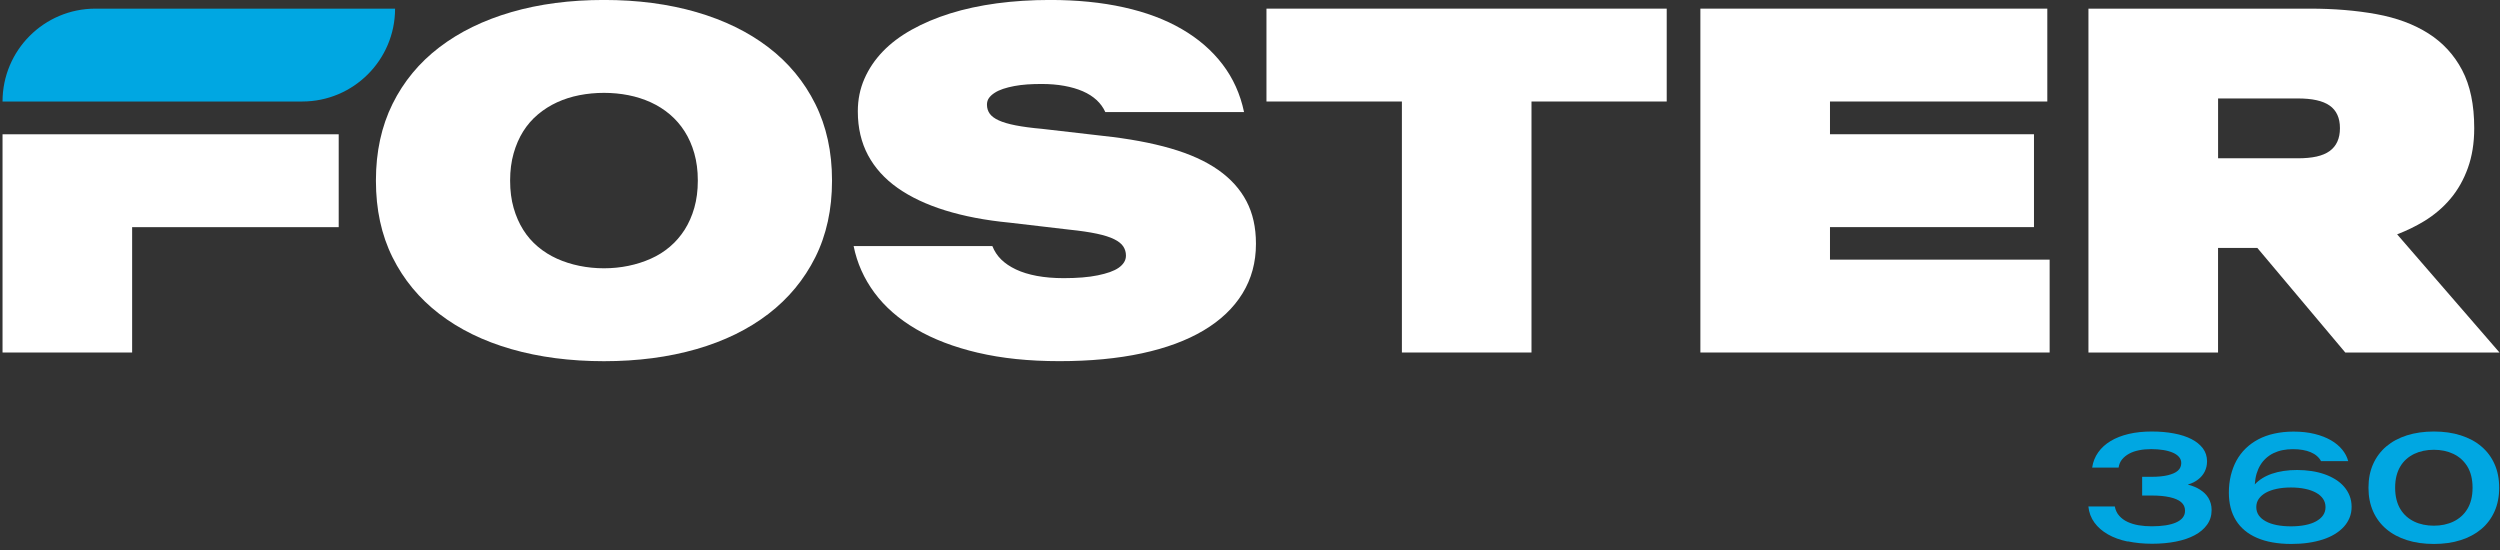
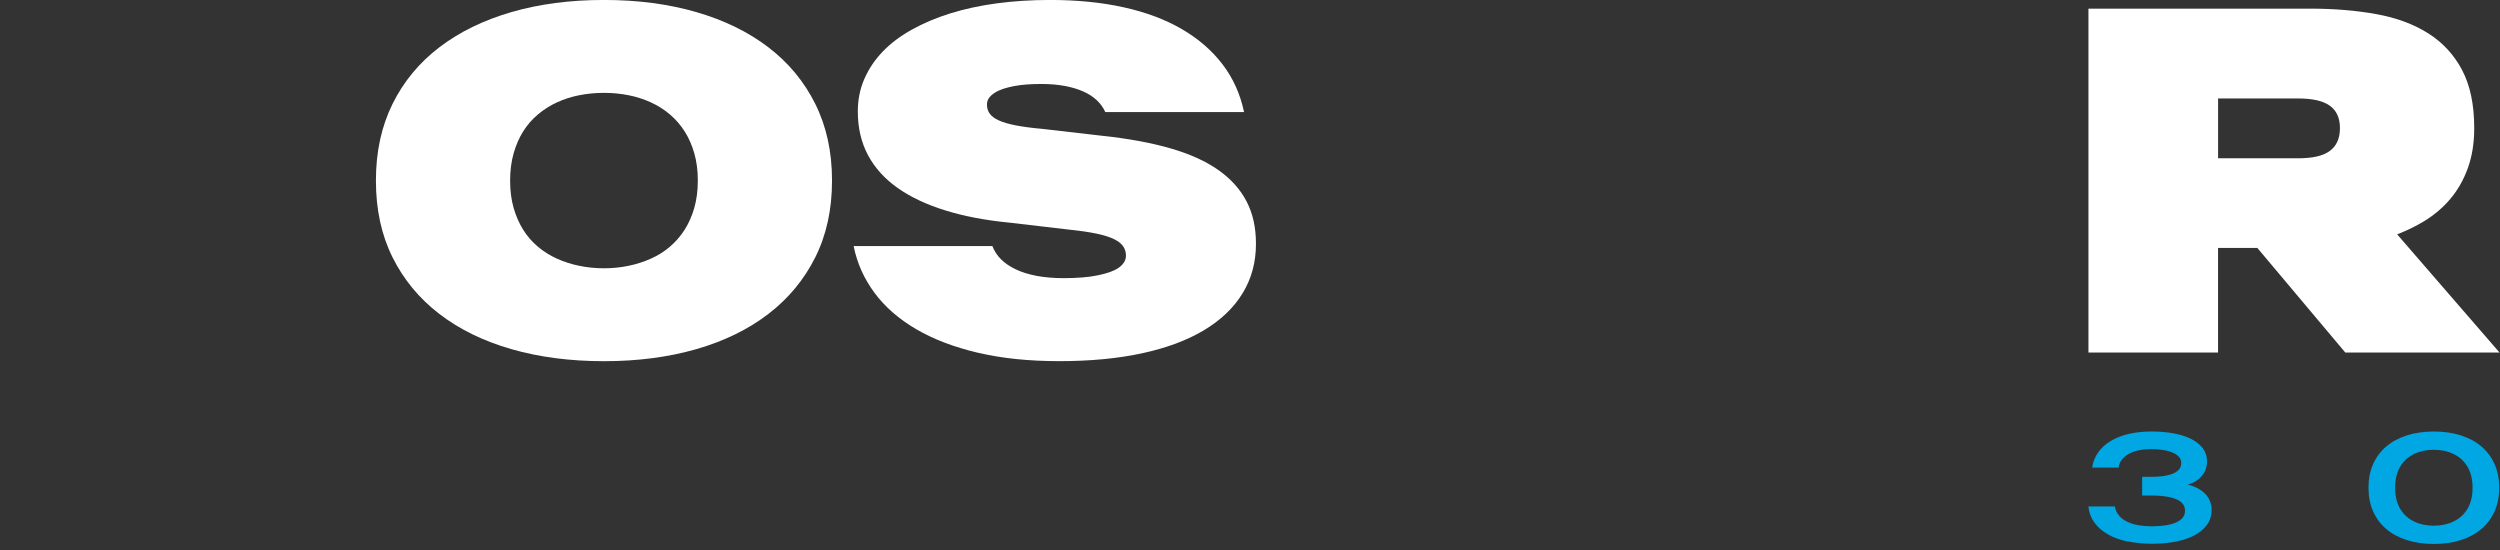
<svg xmlns="http://www.w3.org/2000/svg" width="618" height="136" viewBox="0 0 618 136" fill="none">
  <rect x="0" y="0" width="618" height="136" fill="#333333" stroke="none" />
  <g clip-path="url(#clip0_2298_1807)">
    <path d="M525.95 133.87C524.096 133.477 522.473 132.892 521.092 132.106C519.712 131.32 518.593 130.353 517.747 129.194C516.9 128.035 516.396 126.705 516.245 125.193H522.775C522.957 126.11 523.319 126.886 523.874 127.501C524.418 128.126 525.113 128.63 525.93 129.013C526.756 129.395 527.673 129.678 528.701 129.849C529.729 130.02 530.807 130.101 531.926 130.101C533.165 130.101 534.304 130.02 535.312 129.869C536.33 129.708 537.196 129.476 537.902 129.164C538.617 128.851 539.161 128.458 539.554 127.975C539.937 127.501 540.139 126.937 540.139 126.281V126.241C540.139 125.818 540.058 125.435 539.907 125.082C539.746 124.73 539.514 124.417 539.192 124.145C538.869 123.863 538.476 123.621 538.002 123.419C537.529 123.218 536.985 123.037 536.36 122.906C535.735 122.764 535.05 122.664 534.304 122.593C533.558 122.533 532.732 122.492 531.825 122.492H529.537V117.867H531.835C532.661 117.867 533.407 117.837 534.092 117.766C534.778 117.695 535.392 117.605 535.937 117.464C536.481 117.323 536.954 117.171 537.368 116.98C537.781 116.788 538.123 116.577 538.395 116.325C538.668 116.073 538.869 115.801 539 115.488C539.131 115.176 539.202 114.854 539.202 114.501V114.45C539.202 113.886 539.02 113.382 538.647 112.959C538.285 112.536 537.771 112.173 537.106 111.891C536.45 111.609 535.664 111.387 534.768 111.246C533.871 111.105 532.873 111.024 531.785 111.024C530.696 111.024 529.719 111.115 528.792 111.296C527.864 111.478 527.038 111.76 526.333 112.143C525.627 112.526 525.043 112.999 524.579 113.564C524.116 114.128 523.833 114.803 523.713 115.589H517.182C517.384 114.188 517.888 112.929 518.674 111.82C519.46 110.712 520.488 109.775 521.768 109.009C523.037 108.243 524.539 107.668 526.242 107.265C527.945 106.862 529.84 106.671 531.906 106.671C533.971 106.671 535.715 106.832 537.398 107.144C539.081 107.457 540.522 107.93 541.731 108.545C542.94 109.17 543.878 109.936 544.563 110.843C545.238 111.76 545.581 112.818 545.581 114.037V114.057C545.581 114.521 545.53 114.964 545.43 115.388C545.329 115.821 545.178 116.214 544.996 116.597C544.805 116.97 544.573 117.323 544.301 117.645C544.019 117.968 543.716 118.27 543.364 118.532C543.021 118.794 542.638 119.036 542.225 119.247C541.812 119.459 541.358 119.63 540.875 119.761V119.802C541.429 119.943 541.963 120.124 542.457 120.326C542.961 120.527 543.424 120.769 543.847 121.041C544.271 121.313 544.664 121.616 545.016 121.958C545.369 122.301 545.671 122.674 545.923 123.097C546.175 123.52 546.367 123.984 546.508 124.478C546.639 124.971 546.709 125.506 546.709 126.07V126.12C546.709 127.471 546.337 128.67 545.591 129.708C544.845 130.746 543.827 131.612 542.517 132.308C541.217 133.003 539.665 133.527 537.882 133.88C536.098 134.233 534.133 134.414 531.986 134.414C529.84 134.414 527.814 134.212 525.96 133.819L525.95 133.87Z" fill="#00A7E2" />
-     <path d="M561.767 134.081C560.356 133.83 559.086 133.457 557.937 132.963C556.788 132.469 555.781 131.864 554.914 131.139C554.047 130.413 553.322 129.587 552.737 128.65C552.153 127.712 551.709 126.674 551.417 125.526C551.125 124.377 550.974 123.127 550.974 121.777C550.974 120.295 551.135 118.885 551.457 117.544C551.78 116.214 552.243 114.985 552.848 113.866C553.463 112.747 554.219 111.75 555.126 110.863C556.033 109.986 557.071 109.23 558.25 108.606C559.429 107.981 560.749 107.507 562.2 107.185C563.661 106.862 565.243 106.691 566.957 106.691C568.881 106.691 570.615 106.882 572.167 107.265C573.719 107.648 575.069 108.172 576.218 108.837C577.367 109.502 578.294 110.288 579.009 111.165C579.725 112.042 580.209 112.989 580.481 113.997H573.759C573.507 113.513 573.164 113.09 572.731 112.717C572.298 112.344 571.794 112.042 571.209 111.79C570.625 111.538 569.97 111.357 569.234 111.226C568.508 111.095 567.692 111.034 566.795 111.034C565.898 111.034 565.052 111.115 564.246 111.276C563.44 111.437 562.704 111.689 562.029 112.012C561.354 112.334 560.749 112.747 560.195 113.241C559.64 113.735 559.167 114.299 558.774 114.944C558.381 115.589 558.068 116.305 557.826 117.101C557.595 117.897 557.443 118.784 557.383 119.751C557.917 119.167 558.542 118.663 559.247 118.219C559.963 117.776 560.759 117.403 561.646 117.101C562.522 116.799 563.49 116.567 564.538 116.416C565.586 116.254 566.695 116.184 567.864 116.184C569.033 116.184 570.262 116.275 571.411 116.446C572.55 116.617 573.618 116.879 574.605 117.222C575.593 117.564 576.5 117.998 577.326 118.512C578.153 119.026 578.858 119.62 579.443 120.295C580.037 120.971 580.491 121.726 580.823 122.553C581.146 123.379 581.317 124.286 581.317 125.284V125.324C581.317 126.251 581.156 127.128 580.823 127.954C580.491 128.781 580.027 129.526 579.412 130.202C578.798 130.877 578.052 131.481 577.185 132.016C576.319 132.55 575.331 132.993 574.222 133.356C573.114 133.719 571.905 133.991 570.595 134.182C569.285 134.374 567.884 134.464 566.382 134.464C564.709 134.464 563.178 134.333 561.767 134.081ZM569.819 129.799C570.877 129.597 571.784 129.285 572.529 128.871C573.275 128.458 573.86 127.964 574.263 127.38C574.666 126.795 574.867 126.13 574.867 125.375V125.344C574.867 124.599 574.666 123.923 574.263 123.319C573.86 122.724 573.285 122.21 572.529 121.797C571.784 121.384 570.877 121.061 569.819 120.84C568.76 120.618 567.591 120.507 566.312 120.507C565.032 120.507 563.863 120.618 562.815 120.84C561.767 121.061 560.86 121.384 560.114 121.797C559.368 122.21 558.784 122.724 558.371 123.319C557.957 123.913 557.756 124.588 557.756 125.344V125.375C557.756 126.12 557.957 126.795 558.36 127.38C558.764 127.964 559.348 128.468 560.104 128.871C560.86 129.285 561.757 129.587 562.805 129.799C563.853 130 565.022 130.111 566.312 130.111C567.602 130.111 568.76 130.01 569.819 129.799Z" fill="#00A7E2" />
    <path d="M594.991 133.517C593.006 132.892 591.303 131.975 589.902 130.786C588.491 129.597 587.403 128.146 586.637 126.423C585.871 124.709 585.488 122.764 585.488 120.588V120.547C585.488 118.371 585.871 116.426 586.637 114.713C587.403 112.999 588.491 111.548 589.902 110.349C591.313 109.16 593.006 108.253 594.991 107.618C596.977 106.993 599.204 106.671 601.653 106.671C604.101 106.671 606.308 106.983 608.294 107.618C610.279 108.253 611.982 109.16 613.383 110.349C614.794 111.538 615.882 112.989 616.648 114.713C617.414 116.426 617.797 118.371 617.797 120.547V120.588C617.797 122.764 617.414 124.709 616.648 126.423C615.882 128.136 614.794 129.597 613.383 130.786C611.972 131.975 610.279 132.882 608.294 133.517C606.308 134.152 604.091 134.464 601.653 134.464C599.214 134.464 596.977 134.152 594.991 133.517ZM604.192 129.698C604.998 129.526 605.764 129.275 606.48 128.932C607.195 128.589 607.84 128.166 608.415 127.652C608.999 127.138 609.493 126.533 609.916 125.848C610.339 125.163 610.662 124.377 610.884 123.49C611.105 122.613 611.216 121.646 611.216 120.588V120.547C611.216 119.499 611.105 118.532 610.884 117.645C610.662 116.758 610.339 115.972 609.916 115.287C609.493 114.602 608.989 113.997 608.415 113.483C607.84 112.969 607.185 112.546 606.48 112.203C605.764 111.861 605.008 111.609 604.192 111.437C603.386 111.266 602.539 111.185 601.653 111.185C600.766 111.185 599.919 111.266 599.093 111.437C598.267 111.609 597.511 111.861 596.795 112.203C596.09 112.546 595.445 112.969 594.86 113.483C594.276 113.997 593.782 114.602 593.369 115.287C592.956 115.972 592.633 116.758 592.412 117.625C592.19 118.492 592.079 119.469 592.079 120.547V120.588C592.079 121.636 592.19 122.603 592.412 123.49C592.633 124.377 592.956 125.163 593.369 125.848C593.782 126.533 594.286 127.138 594.86 127.652C595.445 128.166 596.08 128.589 596.795 128.932C597.501 129.275 598.267 129.526 599.093 129.698C599.919 129.869 600.766 129.95 601.653 129.95C602.539 129.95 603.376 129.869 604.192 129.698Z" fill="#00A7E2" />
    <path d="M126.405 86.304C119.502 84.318 113.566 81.416 108.598 77.597C103.63 73.777 99.77 69.111 97.029 63.599C94.288 58.087 92.928 51.788 92.928 44.694V44.583C92.928 37.529 94.298 31.23 97.029 25.698C99.77 20.165 103.62 15.499 108.598 11.7C113.566 7.901 119.512 4.998 126.405 2.993C133.308 0.987 140.937 -0.01 149.301 -0.01C157.666 -0.01 165.244 0.997 172.147 2.993C179.05 4.998 184.986 7.901 189.954 11.7C194.922 15.499 198.792 20.165 201.543 25.698C204.294 31.23 205.675 37.518 205.675 44.583V44.694C205.675 51.788 204.294 58.087 201.543 63.599C198.782 69.111 194.922 73.777 189.954 77.597C184.986 81.416 179.04 84.318 172.147 86.304C165.244 88.289 157.635 89.287 149.301 89.287C140.967 89.287 133.298 88.289 126.405 86.304ZM155.348 65.715C157.293 65.312 159.137 64.728 160.87 63.952C162.604 63.186 164.176 62.198 165.587 60.999C166.997 59.8 168.207 58.409 169.235 56.807C170.252 55.204 171.059 53.391 171.633 51.375C172.208 49.349 172.5 47.122 172.5 44.694V44.583C172.5 42.154 172.208 39.927 171.633 37.901C171.059 35.876 170.252 34.062 169.235 32.47C168.217 30.867 166.997 29.477 165.587 28.277C164.176 27.078 162.604 26.09 160.87 25.294C159.137 24.508 157.293 23.914 155.348 23.531C153.403 23.148 151.387 22.956 149.301 22.956C147.215 22.956 145.2 23.148 143.225 23.531C141.259 23.914 139.415 24.508 137.702 25.294C135.989 26.08 134.417 27.078 132.986 28.277C131.555 29.477 130.346 30.867 129.338 32.47C128.33 34.072 127.544 35.886 126.97 37.901C126.395 39.927 126.103 42.154 126.103 44.583V44.694C126.103 47.163 126.395 49.4 126.97 51.405C127.544 53.411 128.34 55.215 129.338 56.807C130.335 58.409 131.555 59.8 132.986 60.999C134.407 62.198 135.979 63.176 137.702 63.952C139.415 64.728 141.259 65.312 143.225 65.715C145.19 66.118 147.215 66.32 149.301 66.32C151.387 66.32 153.393 66.118 155.348 65.715Z" fill="white" />
    <path d="M241.752 87.201C235.837 85.81 230.737 83.865 226.454 81.356C222.171 78.846 218.745 75.853 216.165 72.366C213.585 68.88 211.862 65.03 211.016 60.828H245.309C245.813 62.097 246.539 63.206 247.506 64.153C248.474 65.1 249.683 65.917 251.154 66.612C252.616 67.308 254.339 67.832 256.304 68.204C258.269 68.567 260.486 68.759 262.955 68.759C264.608 68.759 266.14 68.698 267.55 68.587C268.961 68.477 270.231 68.295 271.37 68.063C272.509 67.832 273.506 67.559 274.373 67.257C275.24 66.945 275.965 66.592 276.54 66.189C277.114 65.786 277.557 65.332 277.87 64.829C278.182 64.325 278.333 63.791 278.333 63.206V63.145C278.333 62.339 278.112 61.594 277.668 60.918C277.225 60.243 276.469 59.649 275.411 59.125C274.353 58.6 272.912 58.147 271.108 57.764C269.294 57.381 267.057 57.049 264.396 56.776L249.592 55.043C243.616 54.469 238.306 53.451 233.66 52.01C229.014 50.569 225.094 48.715 221.889 46.457C218.685 44.2 216.256 41.499 214.573 38.365C212.9 35.221 212.054 31.623 212.054 27.582V27.471C212.054 24.619 212.598 21.959 213.676 19.49C214.754 17.021 216.266 14.774 218.211 12.748C220.156 10.722 222.544 8.918 225.386 7.336C228.218 5.754 231.392 4.414 234.899 3.315C238.406 2.217 242.246 1.391 246.408 0.826C250.57 0.272 254.944 -0.01 259.539 -0.01C266.25 -0.01 272.337 0.594 277.809 1.814C283.281 3.023 288.068 4.817 292.15 7.195C296.231 9.563 299.587 12.466 302.207 15.902C304.827 19.339 306.601 23.269 307.528 27.703H273.234C272.73 26.584 272.015 25.597 271.067 24.72C270.12 23.853 268.981 23.128 267.651 22.553C266.321 21.979 264.799 21.535 263.086 21.223C261.373 20.911 259.488 20.759 257.453 20.759C256.223 20.759 255.044 20.8 253.926 20.87C252.807 20.951 251.739 21.082 250.721 21.273C249.703 21.465 248.786 21.697 247.97 21.969C247.164 22.241 246.458 22.563 245.864 22.956C245.269 23.339 244.806 23.763 244.473 24.226C244.14 24.69 243.979 25.234 243.979 25.849V25.909C243.979 26.715 244.201 27.441 244.644 28.076C245.088 28.711 245.833 29.275 246.871 29.749C247.909 30.232 249.31 30.645 251.064 30.988C252.817 31.331 255.004 31.623 257.624 31.855L272.66 33.588C279.059 34.283 284.632 35.311 289.368 36.682C294.115 38.053 298.035 39.826 301.139 42.003C304.243 44.18 306.571 46.77 308.133 49.752C309.695 52.735 310.471 56.222 310.471 60.193V60.304C310.471 64.849 309.362 68.93 307.145 72.538C304.928 76.145 301.723 79.189 297.541 81.678C293.359 84.167 288.27 86.052 282.274 87.342C276.278 88.632 269.485 89.276 261.887 89.276C254.288 89.276 247.647 88.581 241.732 87.19L241.752 87.201Z" fill="white" />
-     <path d="M346.549 25.093H313.071V2.136H412.012V25.093H378.585V87.14H346.549V25.093Z" fill="white" />
-     <path d="M420.335 2.136H506.095V25.093H452.371V33.185H502.799V56.142H452.371V64.184H506.669V87.14H420.335V2.136Z" fill="white" />
    <path d="M617.875 87.14L592.571 57.926C594.909 57.029 597.126 55.961 599.202 54.701C601.741 53.159 603.938 51.295 605.762 49.118C607.596 46.941 609.027 44.402 610.065 41.509C611.103 38.617 611.627 35.362 611.627 31.734V31.623C611.627 25.879 610.63 21.122 608.644 17.343C606.659 13.564 603.878 10.541 600.29 8.264C596.702 5.986 592.43 4.404 587.451 3.497C582.483 2.59 577.001 2.136 571.025 2.136H516.264V87.14H548.3V61.291H558.015L579.752 87.14H617.855H617.875ZM548.31 24.337H567.971C569.785 24.337 571.347 24.478 572.657 24.771C573.968 25.063 575.046 25.506 575.892 26.101C576.739 26.695 577.374 27.461 577.797 28.388C578.22 29.316 578.432 30.394 578.432 31.623V31.734C578.432 32.964 578.22 34.062 577.797 34.999C577.374 35.947 576.739 36.722 575.892 37.337C575.046 37.952 573.968 38.405 572.657 38.698C571.347 38.99 569.785 39.131 567.971 39.131H548.31V24.327V24.337Z" fill="white" />
-     <path d="M97.663 2.136H23.584C10.906 2.136 0.627 12.415 0.627 25.093H74.707C87.384 25.093 97.663 14.814 97.663 2.136Z" fill="#00A7E2" />
-     <path d="M0.627 33.196V87.141H32.663V56.153H83.726V33.196H0.627Z" fill="white" />
  </g>
  <defs>
    <clipPath id="clip0_2298_1807">
      <rect width="617.751" height="136.046" fill="white" transform="translate(0.124)" />
    </clipPath>
  </defs>
</svg>